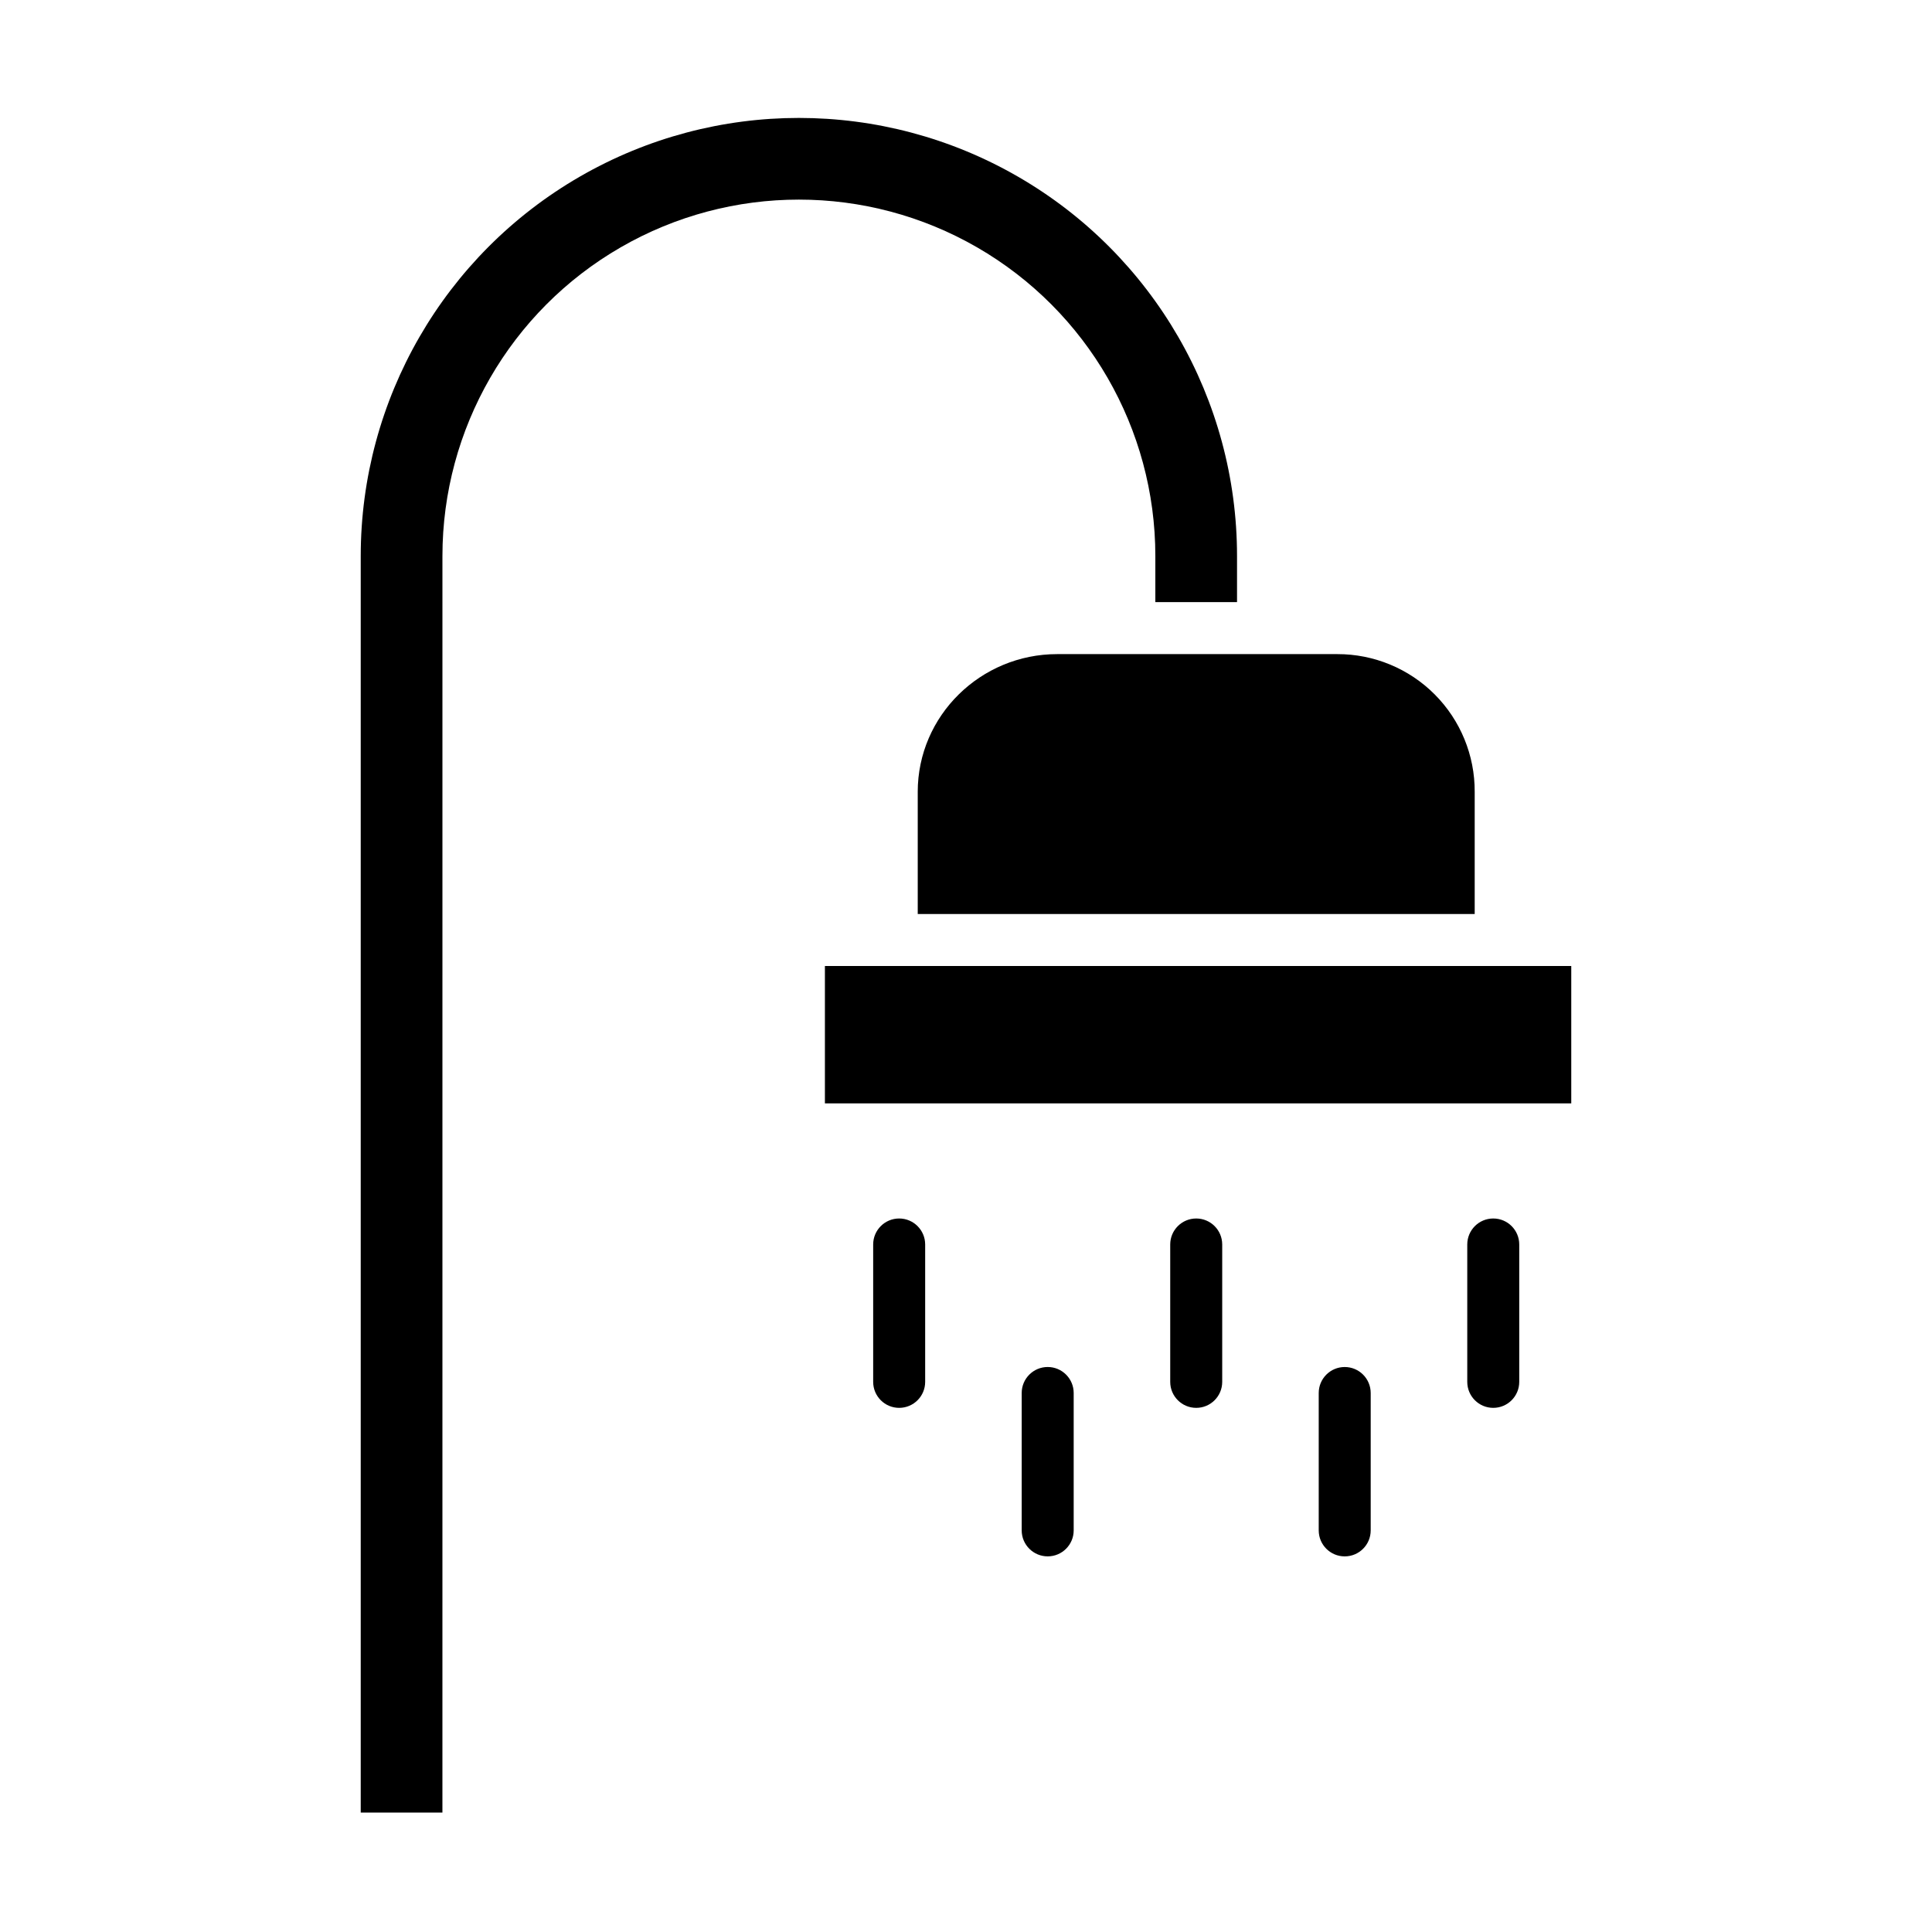
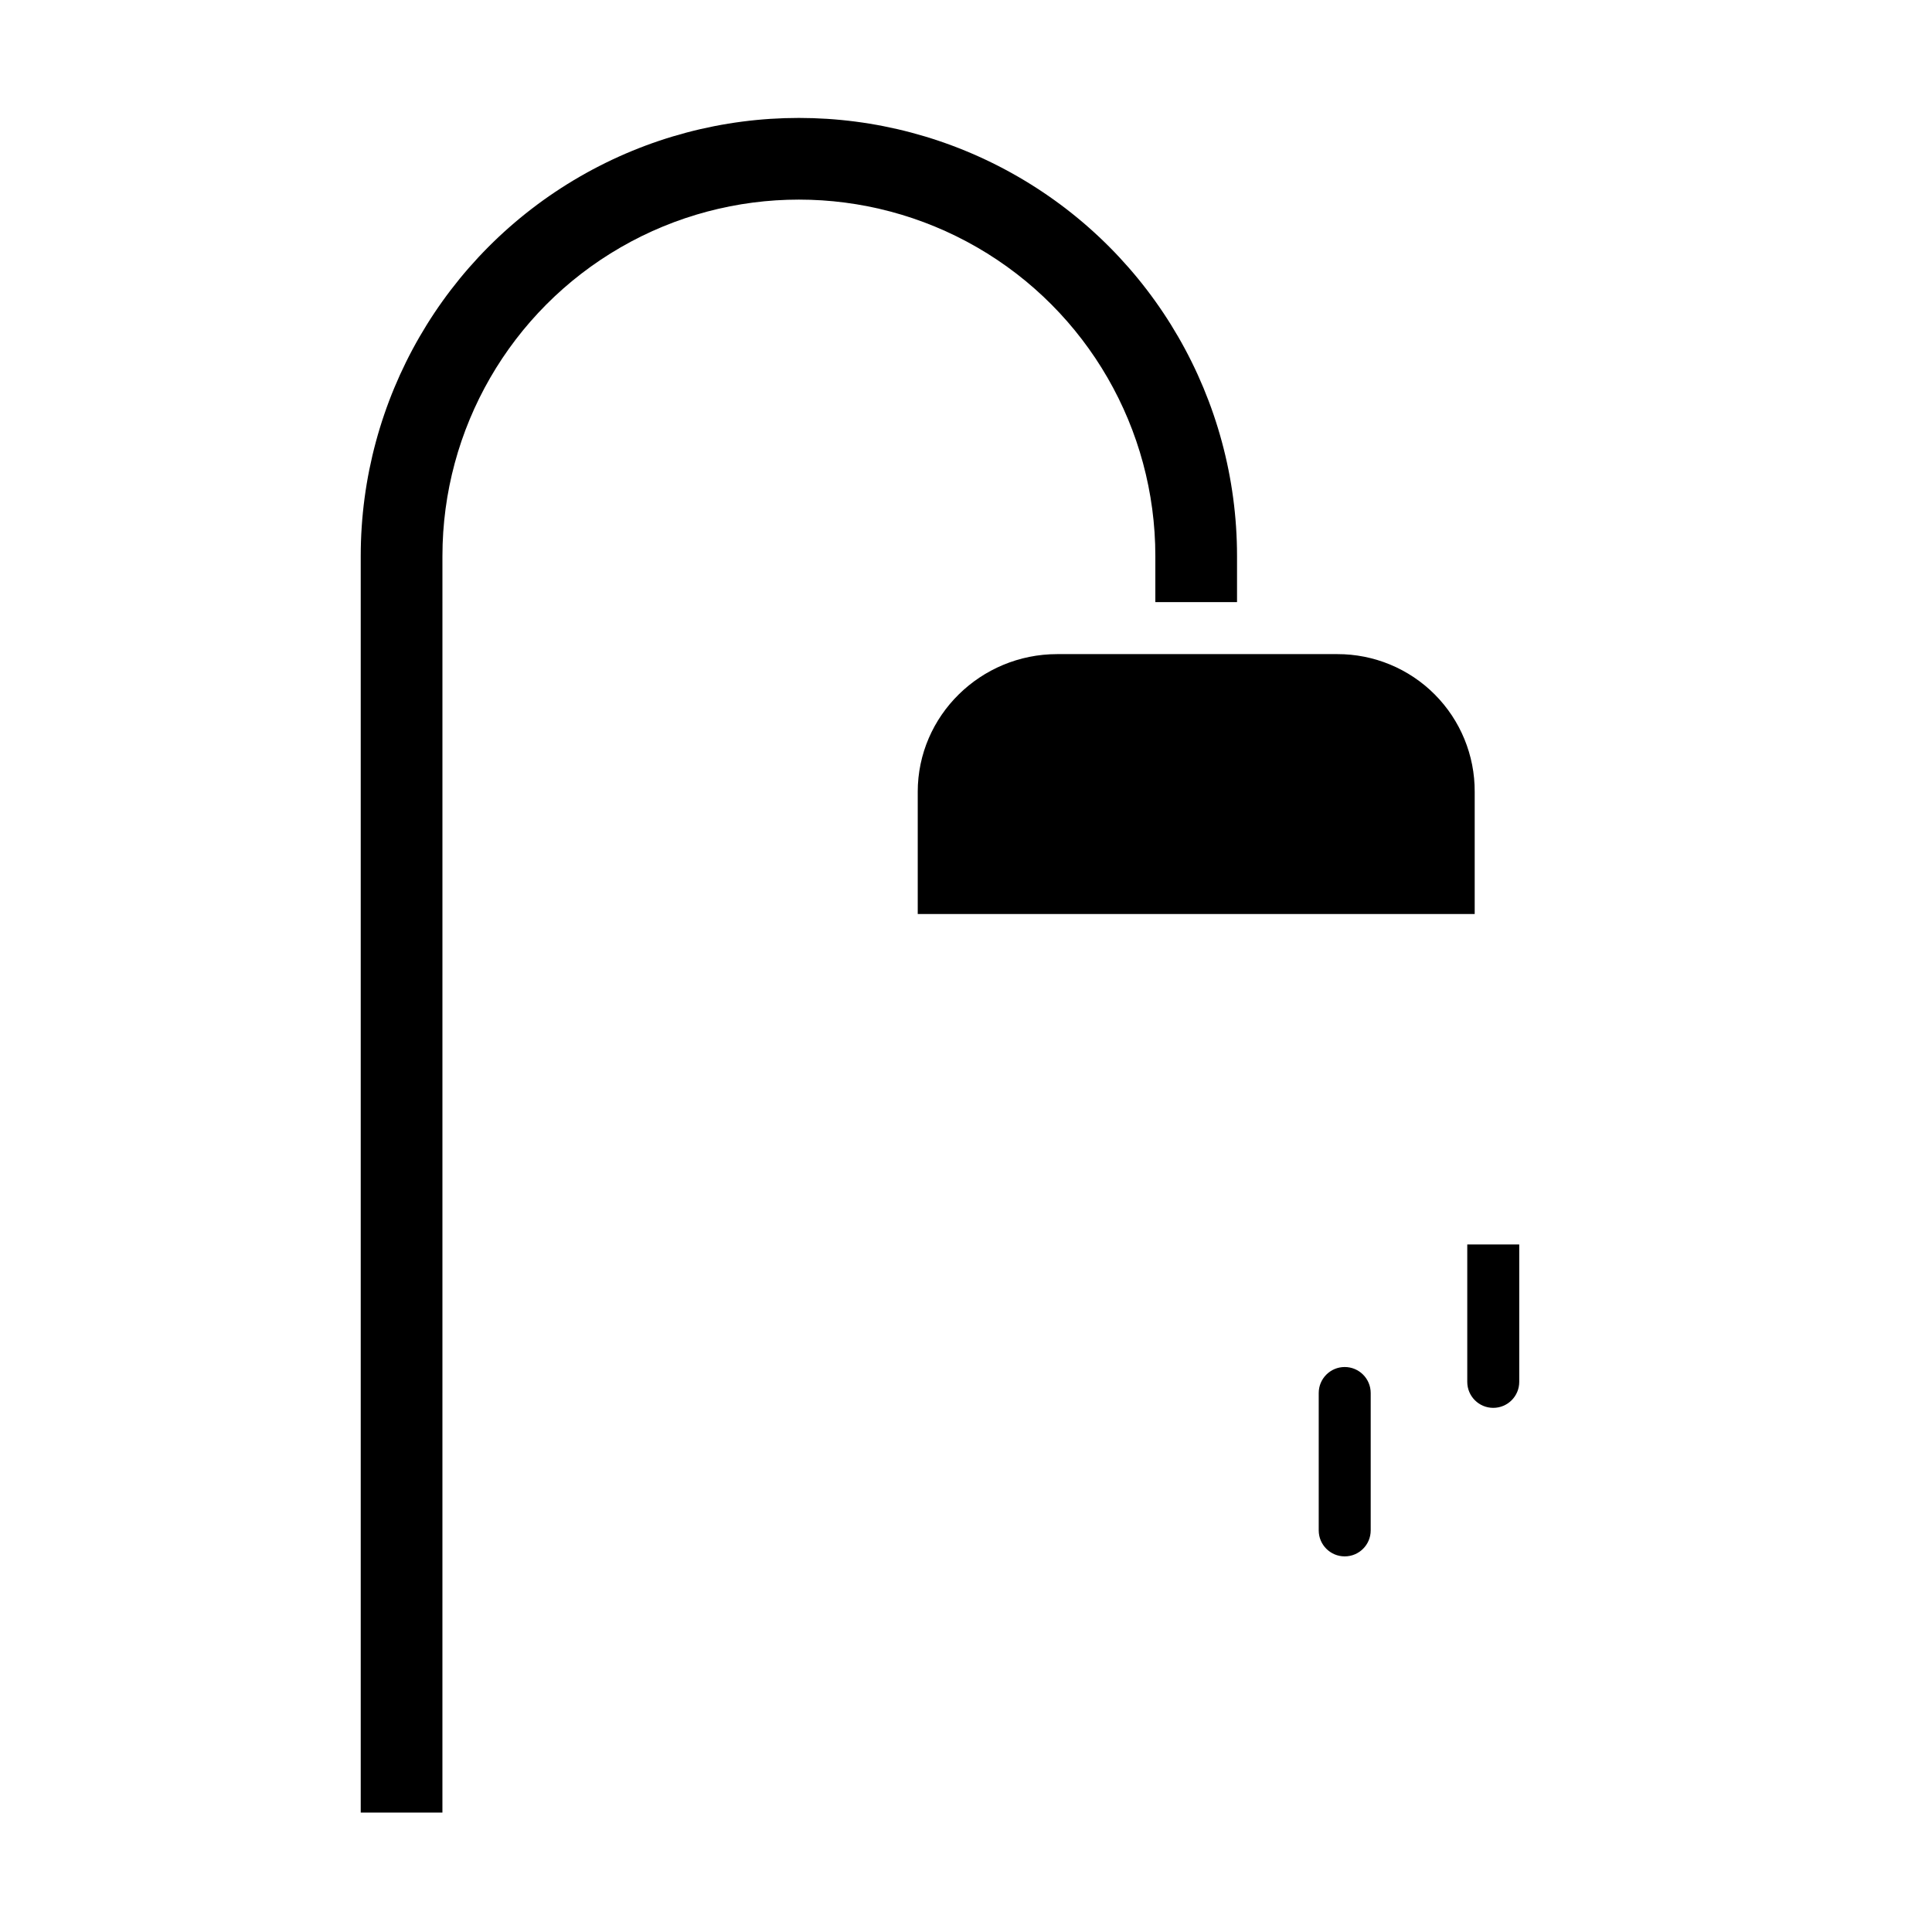
<svg xmlns="http://www.w3.org/2000/svg" fill="#000000" width="800px" height="800px" version="1.1" viewBox="144 144 512 512">
  <g>
    <path d="m387.21 353.86v32.367h147.6v-32.367c0.051-9.68-3.766-18.977-10.598-25.832-6.832-6.856-16.121-10.699-25.801-10.68h-74.254c-20.238 0-36.949 16.273-36.949 36.512z" />
-     <path d="m362.61 400h197.79v36.406h-197.79z" />
    <path d="m261.25 291.36c0-33.746 18.004-64.934 47.23-81.809 29.23-16.871 65.238-16.871 94.465 0 29.23 16.875 47.234 48.062 47.234 81.809v12.203h21.648v-12.203c0-41.48-22.133-79.812-58.059-100.55-35.926-20.742-80.188-20.742-116.11 0-35.926 20.742-58.059 59.074-58.059 100.55v332.99h21.648z" />
-     <path d="m454.12 473.8v36.41c0 3.805 3.086 6.887 6.891 6.887 3.805 0 6.887-3.082 6.887-6.887v-36.41c0-3.801-3.082-6.887-6.887-6.887-3.805 0-6.891 3.086-6.891 6.887z" />
-     <path d="m532.84 473.8v36.41c0 3.805 3.082 6.887 6.887 6.887 3.805 0 6.887-3.082 6.887-6.887v-36.41c0-3.801-3.082-6.887-6.887-6.887-3.805 0-6.887 3.086-6.887 6.887z" />
-     <path d="m375.4 473.8v36.41c0 3.805 3.082 6.887 6.887 6.887 3.805 0 6.891-3.082 6.891-6.887v-36.41c0-3.801-3.086-6.887-6.891-6.887-3.805 0-6.887 3.086-6.887 6.887z" />
+     <path d="m532.84 473.8v36.41c0 3.805 3.082 6.887 6.887 6.887 3.805 0 6.887-3.082 6.887-6.887v-36.41z" />
    <path d="m507.25 549.57v-36.406c0-3.805-3.082-6.891-6.887-6.891-3.805 0-6.887 3.086-6.887 6.891v36.406c0 3.805 3.082 6.887 6.887 6.887 3.805 0 6.887-3.082 6.887-6.887z" />
-     <path d="m414.76 513.16v36.406c0 3.805 3.086 6.887 6.891 6.887 3.801 0 6.887-3.082 6.887-6.887v-36.406c0-3.805-3.086-6.891-6.887-6.891-3.805 0-6.891 3.086-6.891 6.891z" />
  </g>
</svg>